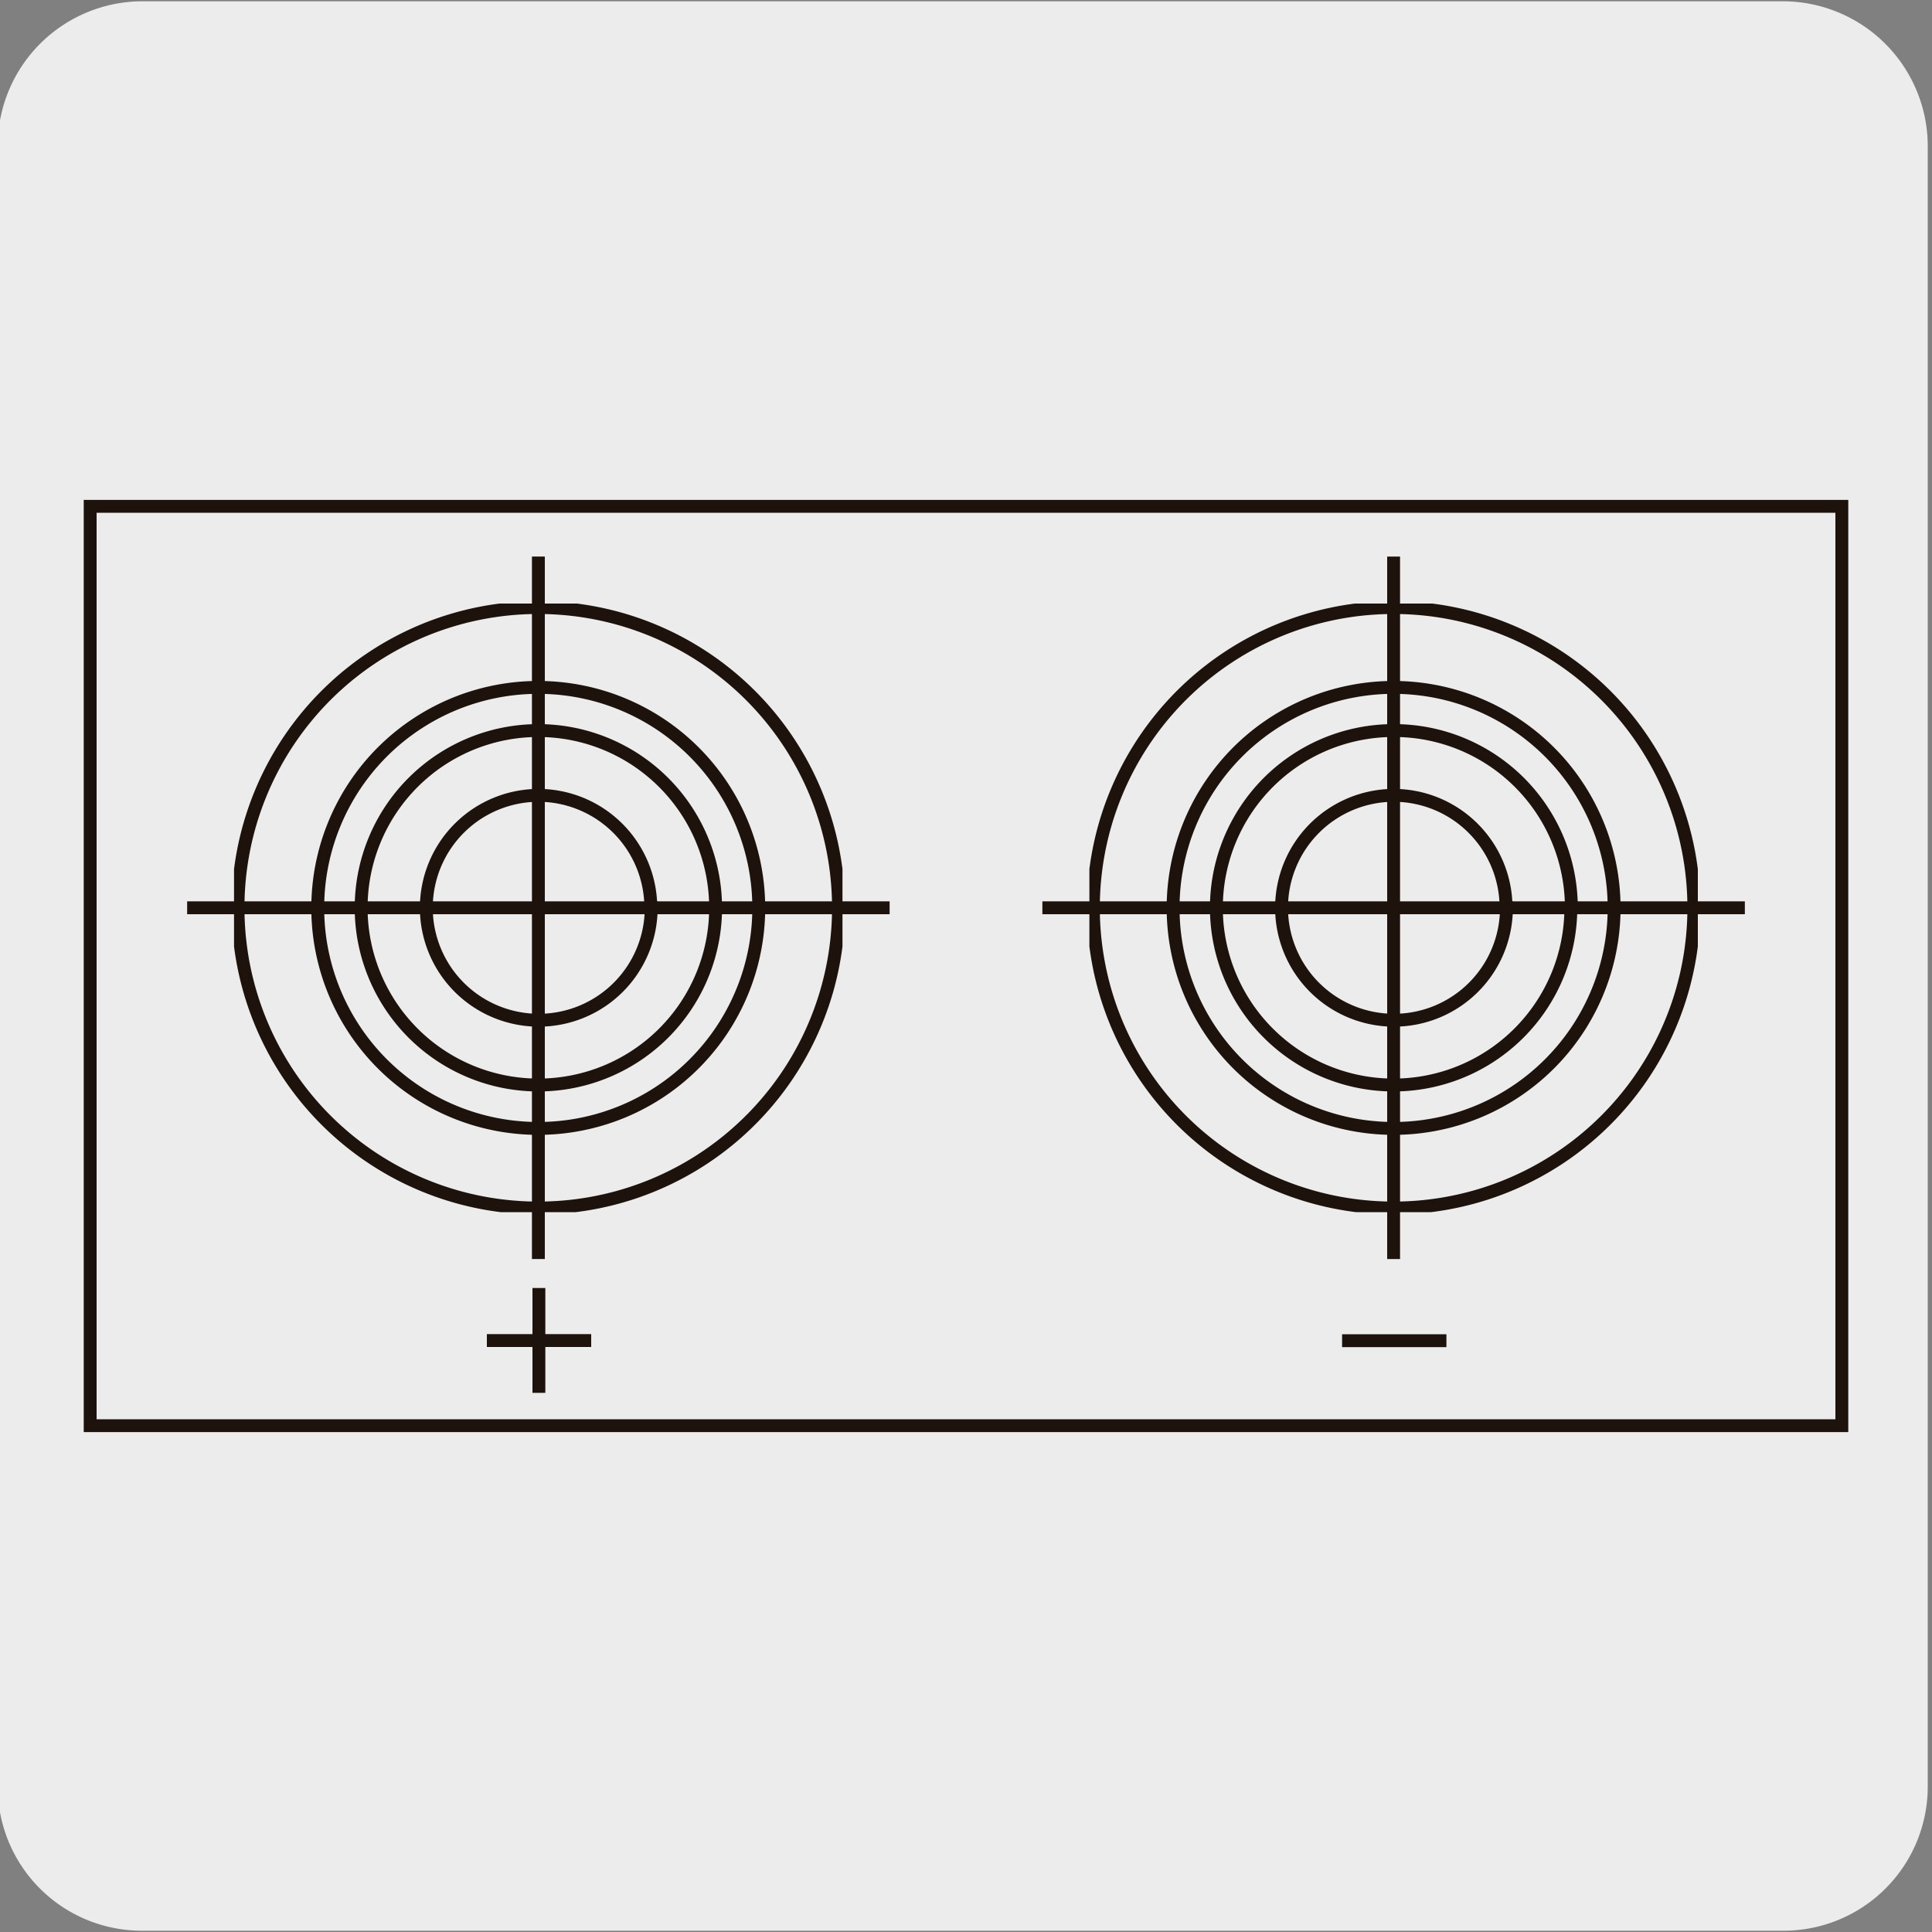
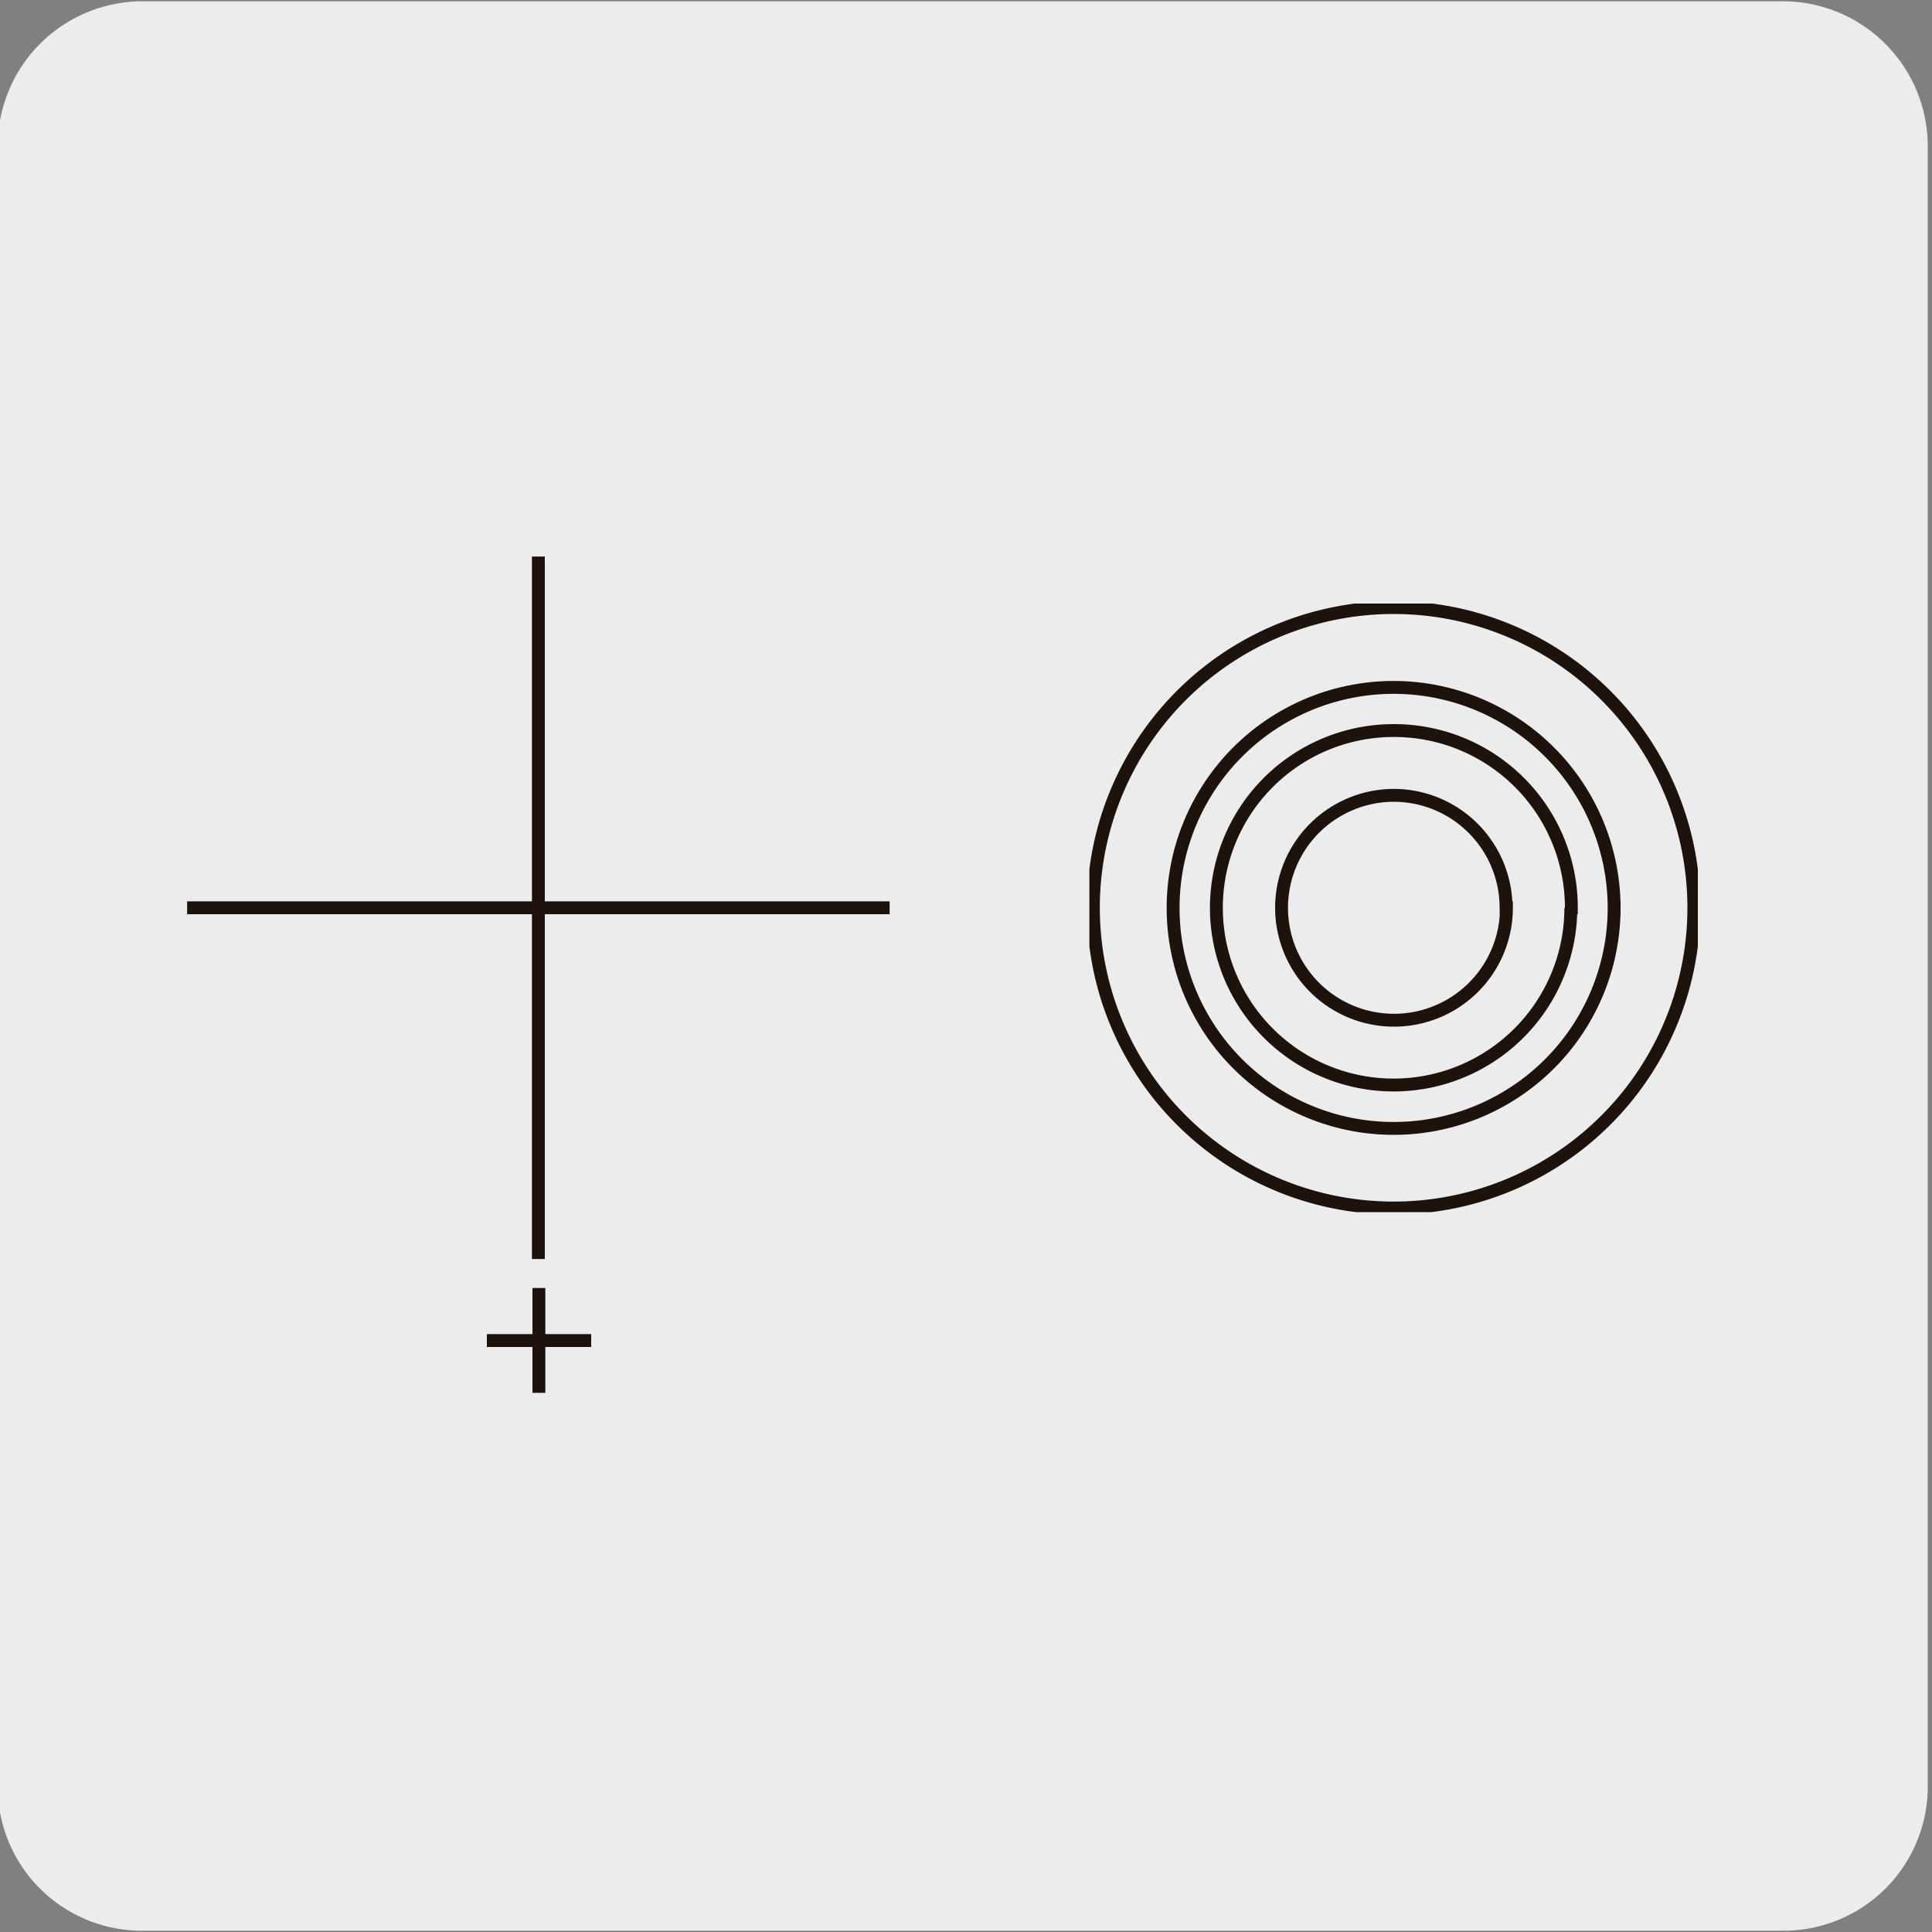
<svg xmlns="http://www.w3.org/2000/svg" viewBox="0 0 150 150">
  <rect x="0" y="0" width="150" height="150" fill="#808080" stroke="none" />
  <defs>
    <style>.cls-1,.cls-4{fill:none;}.cls-2{fill:#edecec;}.cls-3{clip-path:url(#clip-path);}.cls-4{stroke:#1e120d;stroke-miterlimit:10;}.cls-5{clip-path:url(#clip-path-2);}</style>
    <clipPath id="clip-path">
-       <rect class="cls-1" x="18.17" y="46.86" width="47.24" height="47.25" />
-     </clipPath>
+       </clipPath>
    <clipPath id="clip-path-2">
      <rect class="cls-1" x="84.58" y="46.86" width="47.24" height="47.25" />
    </clipPath>
  </defs>
  <title>Viñetas_1</title>
  <g id="Capa_2" data-name="Capa 2">
    <path class="cls-2" d="M11.07.1H138.38a11.26,11.26,0,0,1,11.29,11.21v127.4a11.19,11.19,0,0,1-11.19,11.19H11A11.19,11.19,0,0,1-.18,138.71h0V11.34A11.25,11.25,0,0,1,11.07.1Z" />
  </g>
  <g id="Capa_1" data-name="Capa 1">
    <g class="cls-3">
      <path class="cls-4" d="M65.1,70.48A23.31,23.31,0,1,1,41.8,47.17,23.31,23.31,0,0,1,65.1,70.48Zm-6.19,0A17.12,17.12,0,1,1,41.8,53.37,17.12,17.12,0,0,1,58.91,70.48Zm-3.35,0A13.76,13.76,0,1,1,41.8,56.72,13.77,13.77,0,0,1,55.56,70.48Zm-5,0a8.73,8.73,0,1,1-8.73-8.73A8.74,8.74,0,0,1,50.53,70.48Z" />
    </g>
    <path class="cls-4" d="M69.07,70.48H14.53M41.8,43.21V97.75m-4,6.33h8.1m-4.06,4.06V100" />
    <g class="cls-5">
      <path class="cls-4" d="M131.51,70.48A23.31,23.31,0,1,1,108.2,47.17,23.31,23.31,0,0,1,131.51,70.48Zm-6.19,0A17.12,17.12,0,1,1,108.2,53.37,17.13,17.13,0,0,1,125.32,70.48Zm-3.36,0A13.76,13.76,0,1,1,108.2,56.72,13.76,13.76,0,0,1,122,70.48Zm-5,0a8.73,8.73,0,1,1-8.73-8.73A8.73,8.73,0,0,1,116.93,70.48Z" />
    </g>
-     <path class="cls-4" d="M143,110.69H7V39.31H143Zm-7.53-40.21H80.93M108.2,43.21V97.75m-4,6.34h8.1" />
  </g>
</svg>